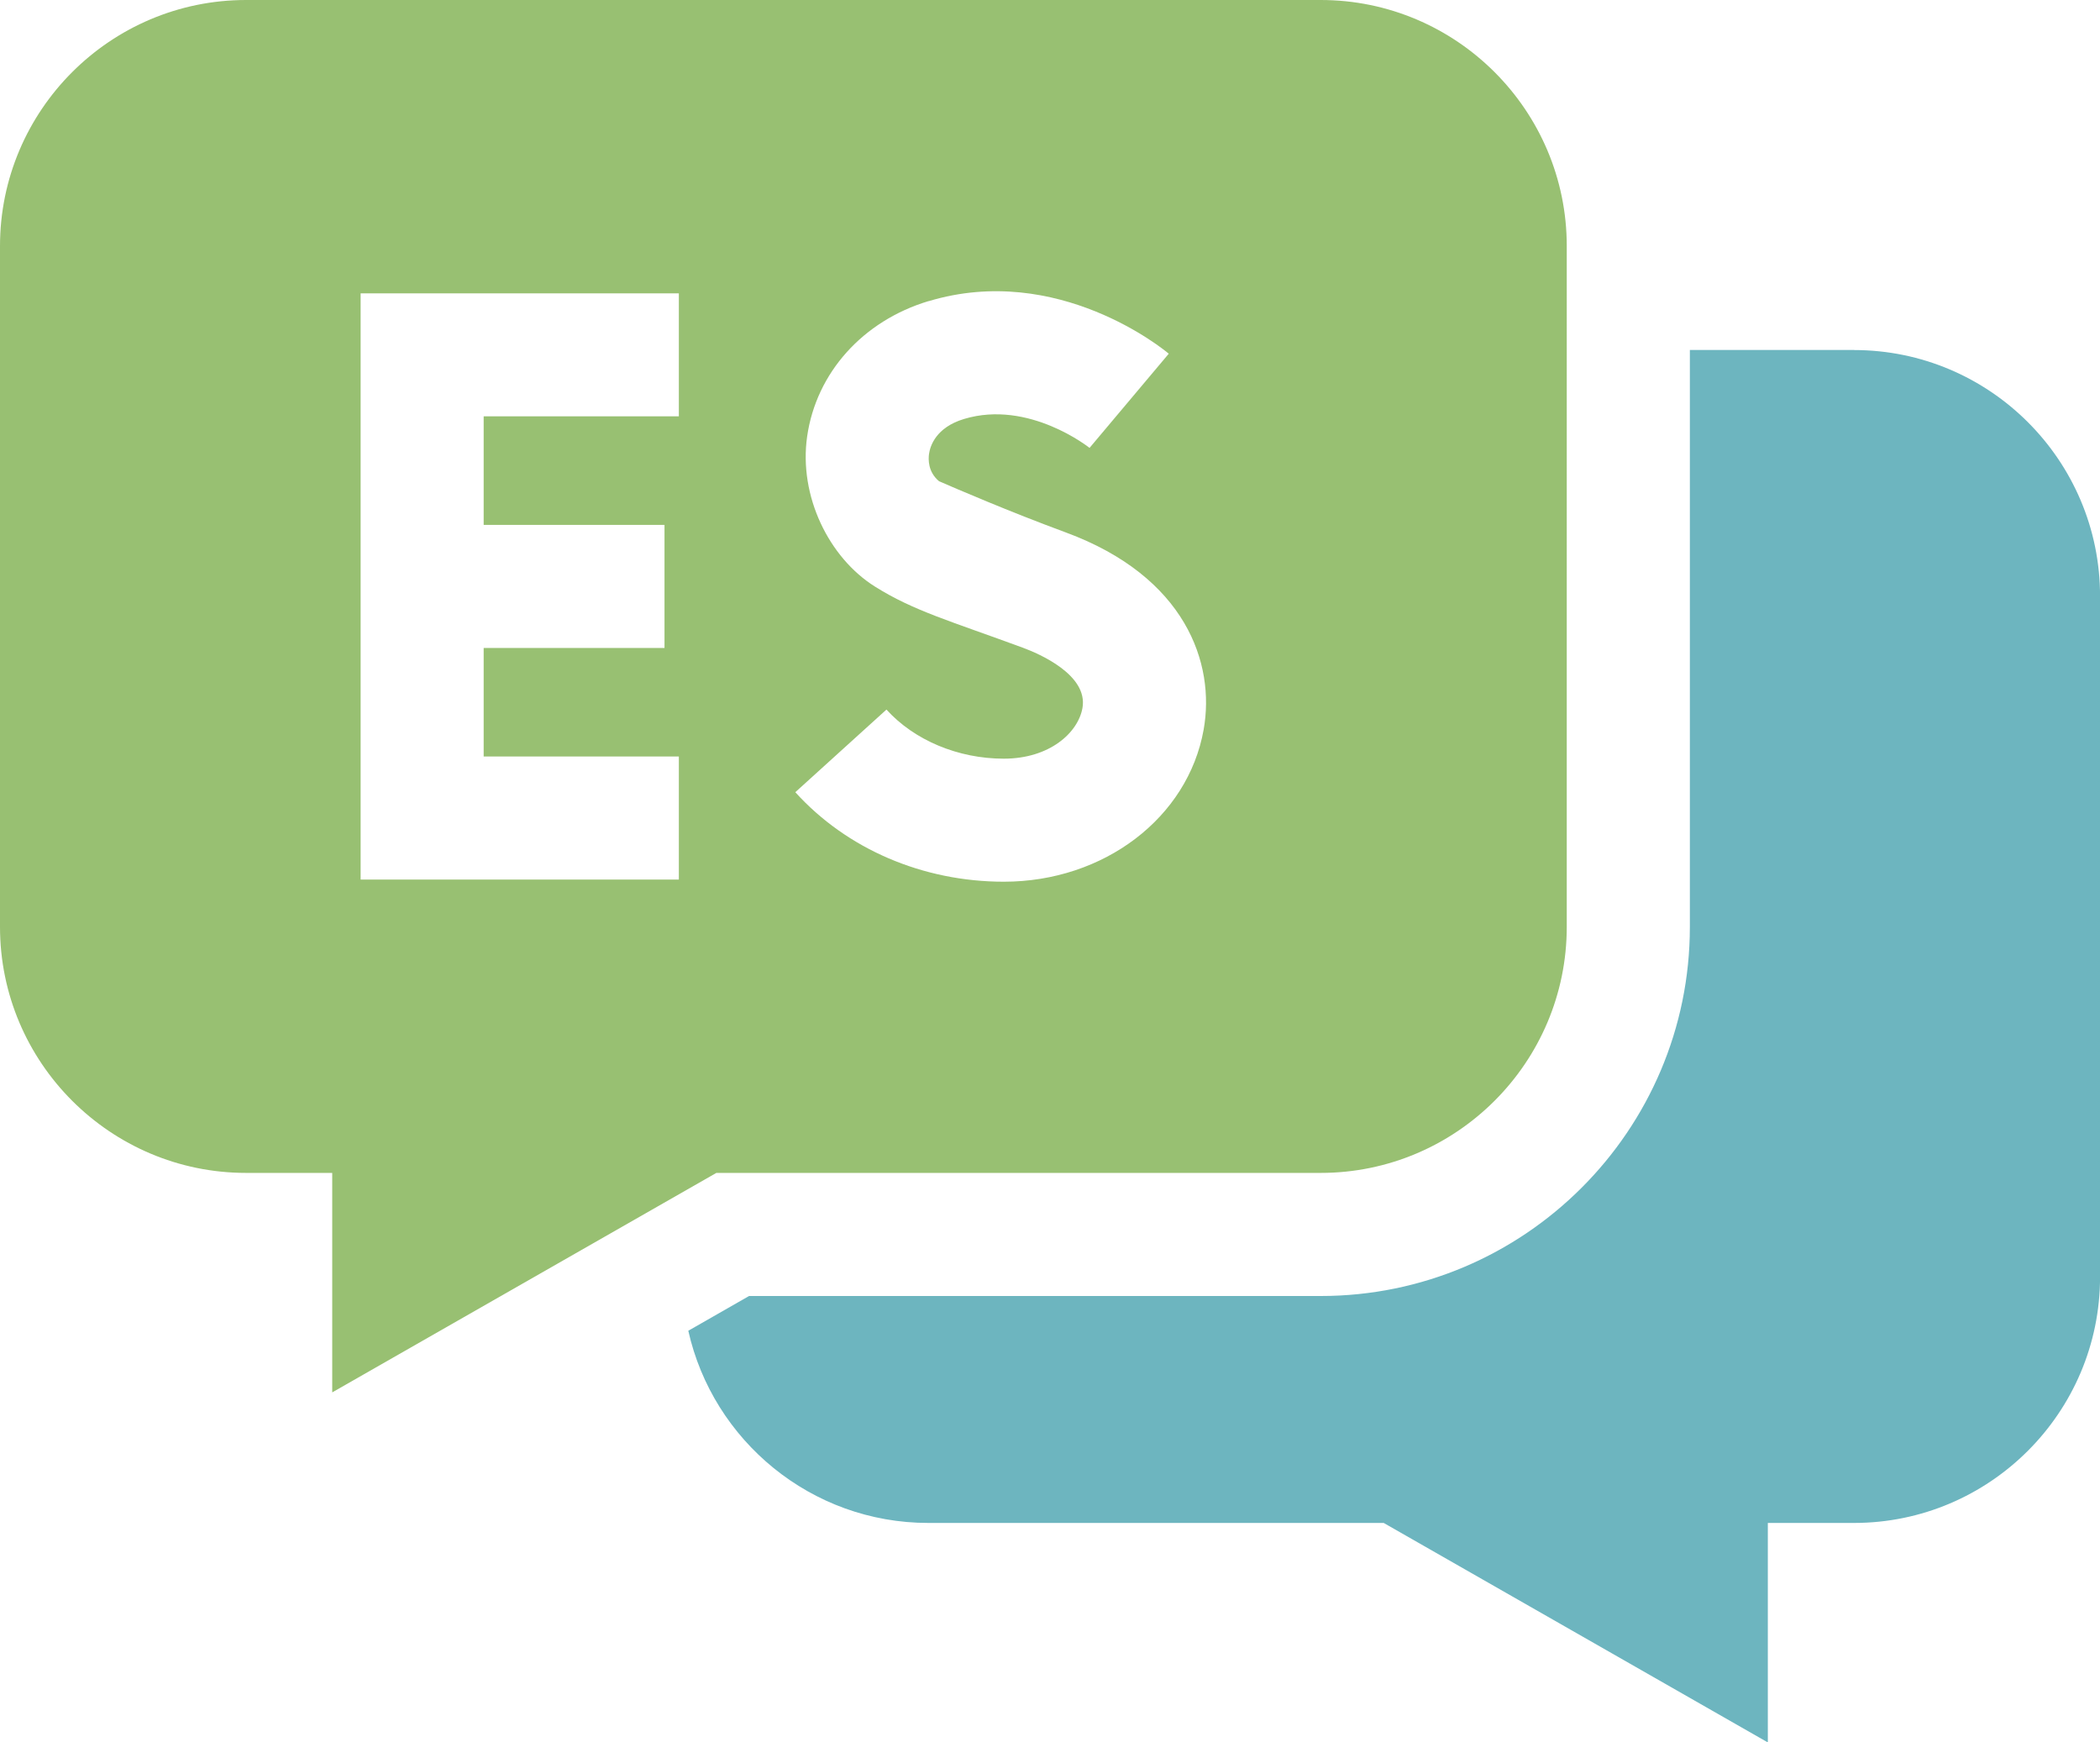
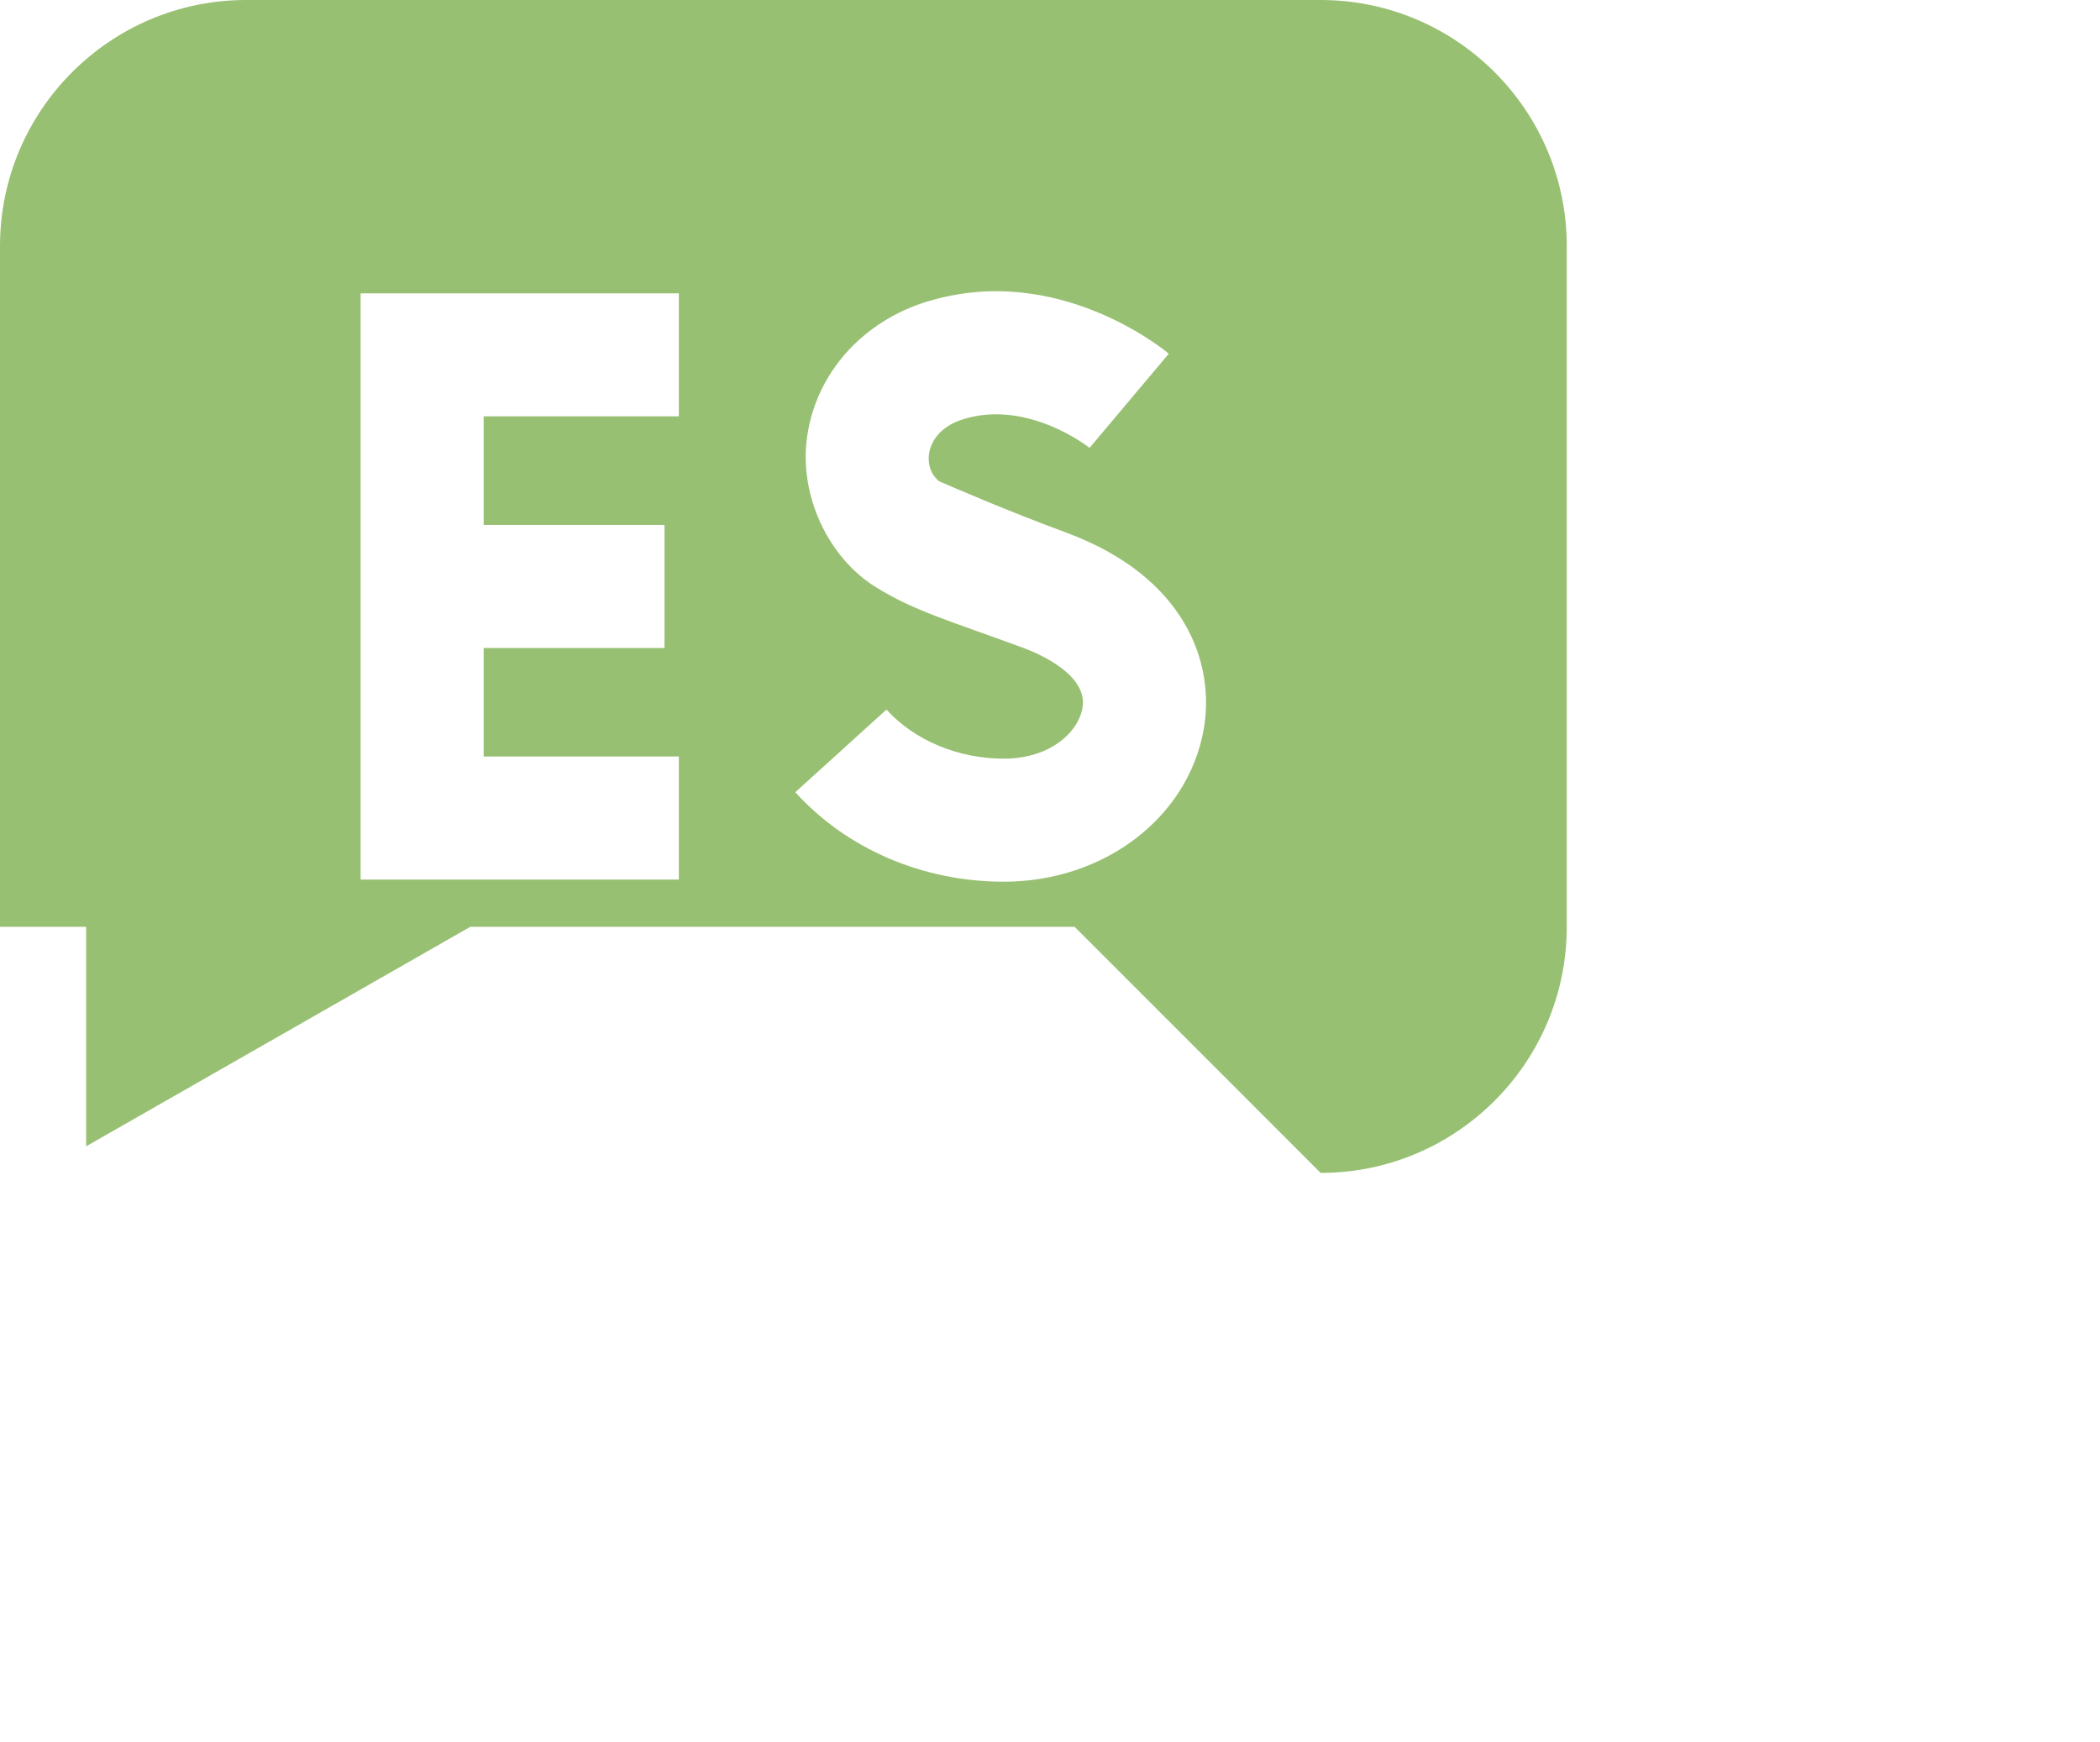
<svg xmlns="http://www.w3.org/2000/svg" id="Layer_2" data-name="Layer 2" viewBox="0 0 360.11 298.81">
  <defs>
    <style>
      .cls-1 {
        fill: #98c072;
      }

      .cls-2 {
        fill: #6db5bf;
      }
    </style>
  </defs>
  <g id="Layer_1-2" data-name="Layer 1">
    <g>
-       <path class="cls-2" d="M317.91,60.02h-28.13v98.94c0,34.9-28.4,63.3-63.3,63.3h-98.03l-10.42,5.96c4.22,18.84,21.07,32.96,41.17,32.96h78.08l65.87,37.64v-37.64h14.77c23.27,0,42.2-18.93,42.2-42.2v-116.75c0-23.27-18.93-42.2-42.2-42.2h0Z" />
-       <path class="cls-1" d="M226.47,201.15c23.27,0,42.2-18.93,42.2-42.2V42.2c0-23.27-18.93-42.2-42.2-42.2H42.2C18.93,0,0,18.93,0,42.2v116.75c0,23.27,18.93,42.2,42.2,42.2h14.77v37.64l65.87-37.64h103.64ZM159.24,51.65c22.17-6.68,40.42,8.36,41.18,9.01l-13.58,16.15.06.05c-.1-.08-10.46-8.36-21.58-5.01-4.86,1.46-5.82,4.68-6.01,5.99-.13.92-.2,3.1,1.72,4.69,2.89,1.26,11.98,5.18,21.73,8.78,20.53,7.57,25.68,22.44,23.64,33.83-2.7,15.11-17.1,26.07-34.26,26.07-13.88,0-26.92-5.59-35.76-15.35l15.63-14.17c4.78,5.27,12.3,8.42,20.12,8.42s12.72-4.41,13.49-8.68c1.02-5.72-7.53-9.35-10.17-10.33-12.45-4.59-18.76-6.32-25.44-10.52-7.85-4.94-13.07-15.49-11.6-25.74,1.57-10.91,9.54-19.8,20.81-23.2h0ZM116.41,71.4h-33.47v18.62h31.01v21.1h-31.01v18.62h33.47v21.1h-54.57V50.31h54.57v21.1Z" />
+       <path class="cls-1" d="M226.47,201.15c23.27,0,42.2-18.93,42.2-42.2V42.2c0-23.27-18.93-42.2-42.2-42.2H42.2C18.93,0,0,18.93,0,42.2v116.75h14.77v37.64l65.87-37.64h103.64ZM159.24,51.65c22.17-6.68,40.42,8.36,41.18,9.01l-13.58,16.15.06.05c-.1-.08-10.46-8.36-21.58-5.01-4.86,1.46-5.82,4.68-6.01,5.99-.13.92-.2,3.1,1.72,4.69,2.89,1.26,11.98,5.18,21.73,8.78,20.53,7.57,25.68,22.44,23.64,33.83-2.7,15.11-17.1,26.07-34.26,26.07-13.88,0-26.92-5.59-35.76-15.35l15.63-14.17c4.78,5.27,12.3,8.42,20.12,8.42s12.72-4.41,13.49-8.68c1.02-5.72-7.53-9.35-10.17-10.33-12.45-4.59-18.76-6.32-25.44-10.52-7.85-4.94-13.07-15.49-11.6-25.74,1.57-10.91,9.54-19.8,20.81-23.2h0ZM116.41,71.4h-33.47v18.62h31.01v21.1h-31.01v18.62h33.47v21.1h-54.57V50.31h54.57v21.1Z" />
    </g>
  </g>
</svg>